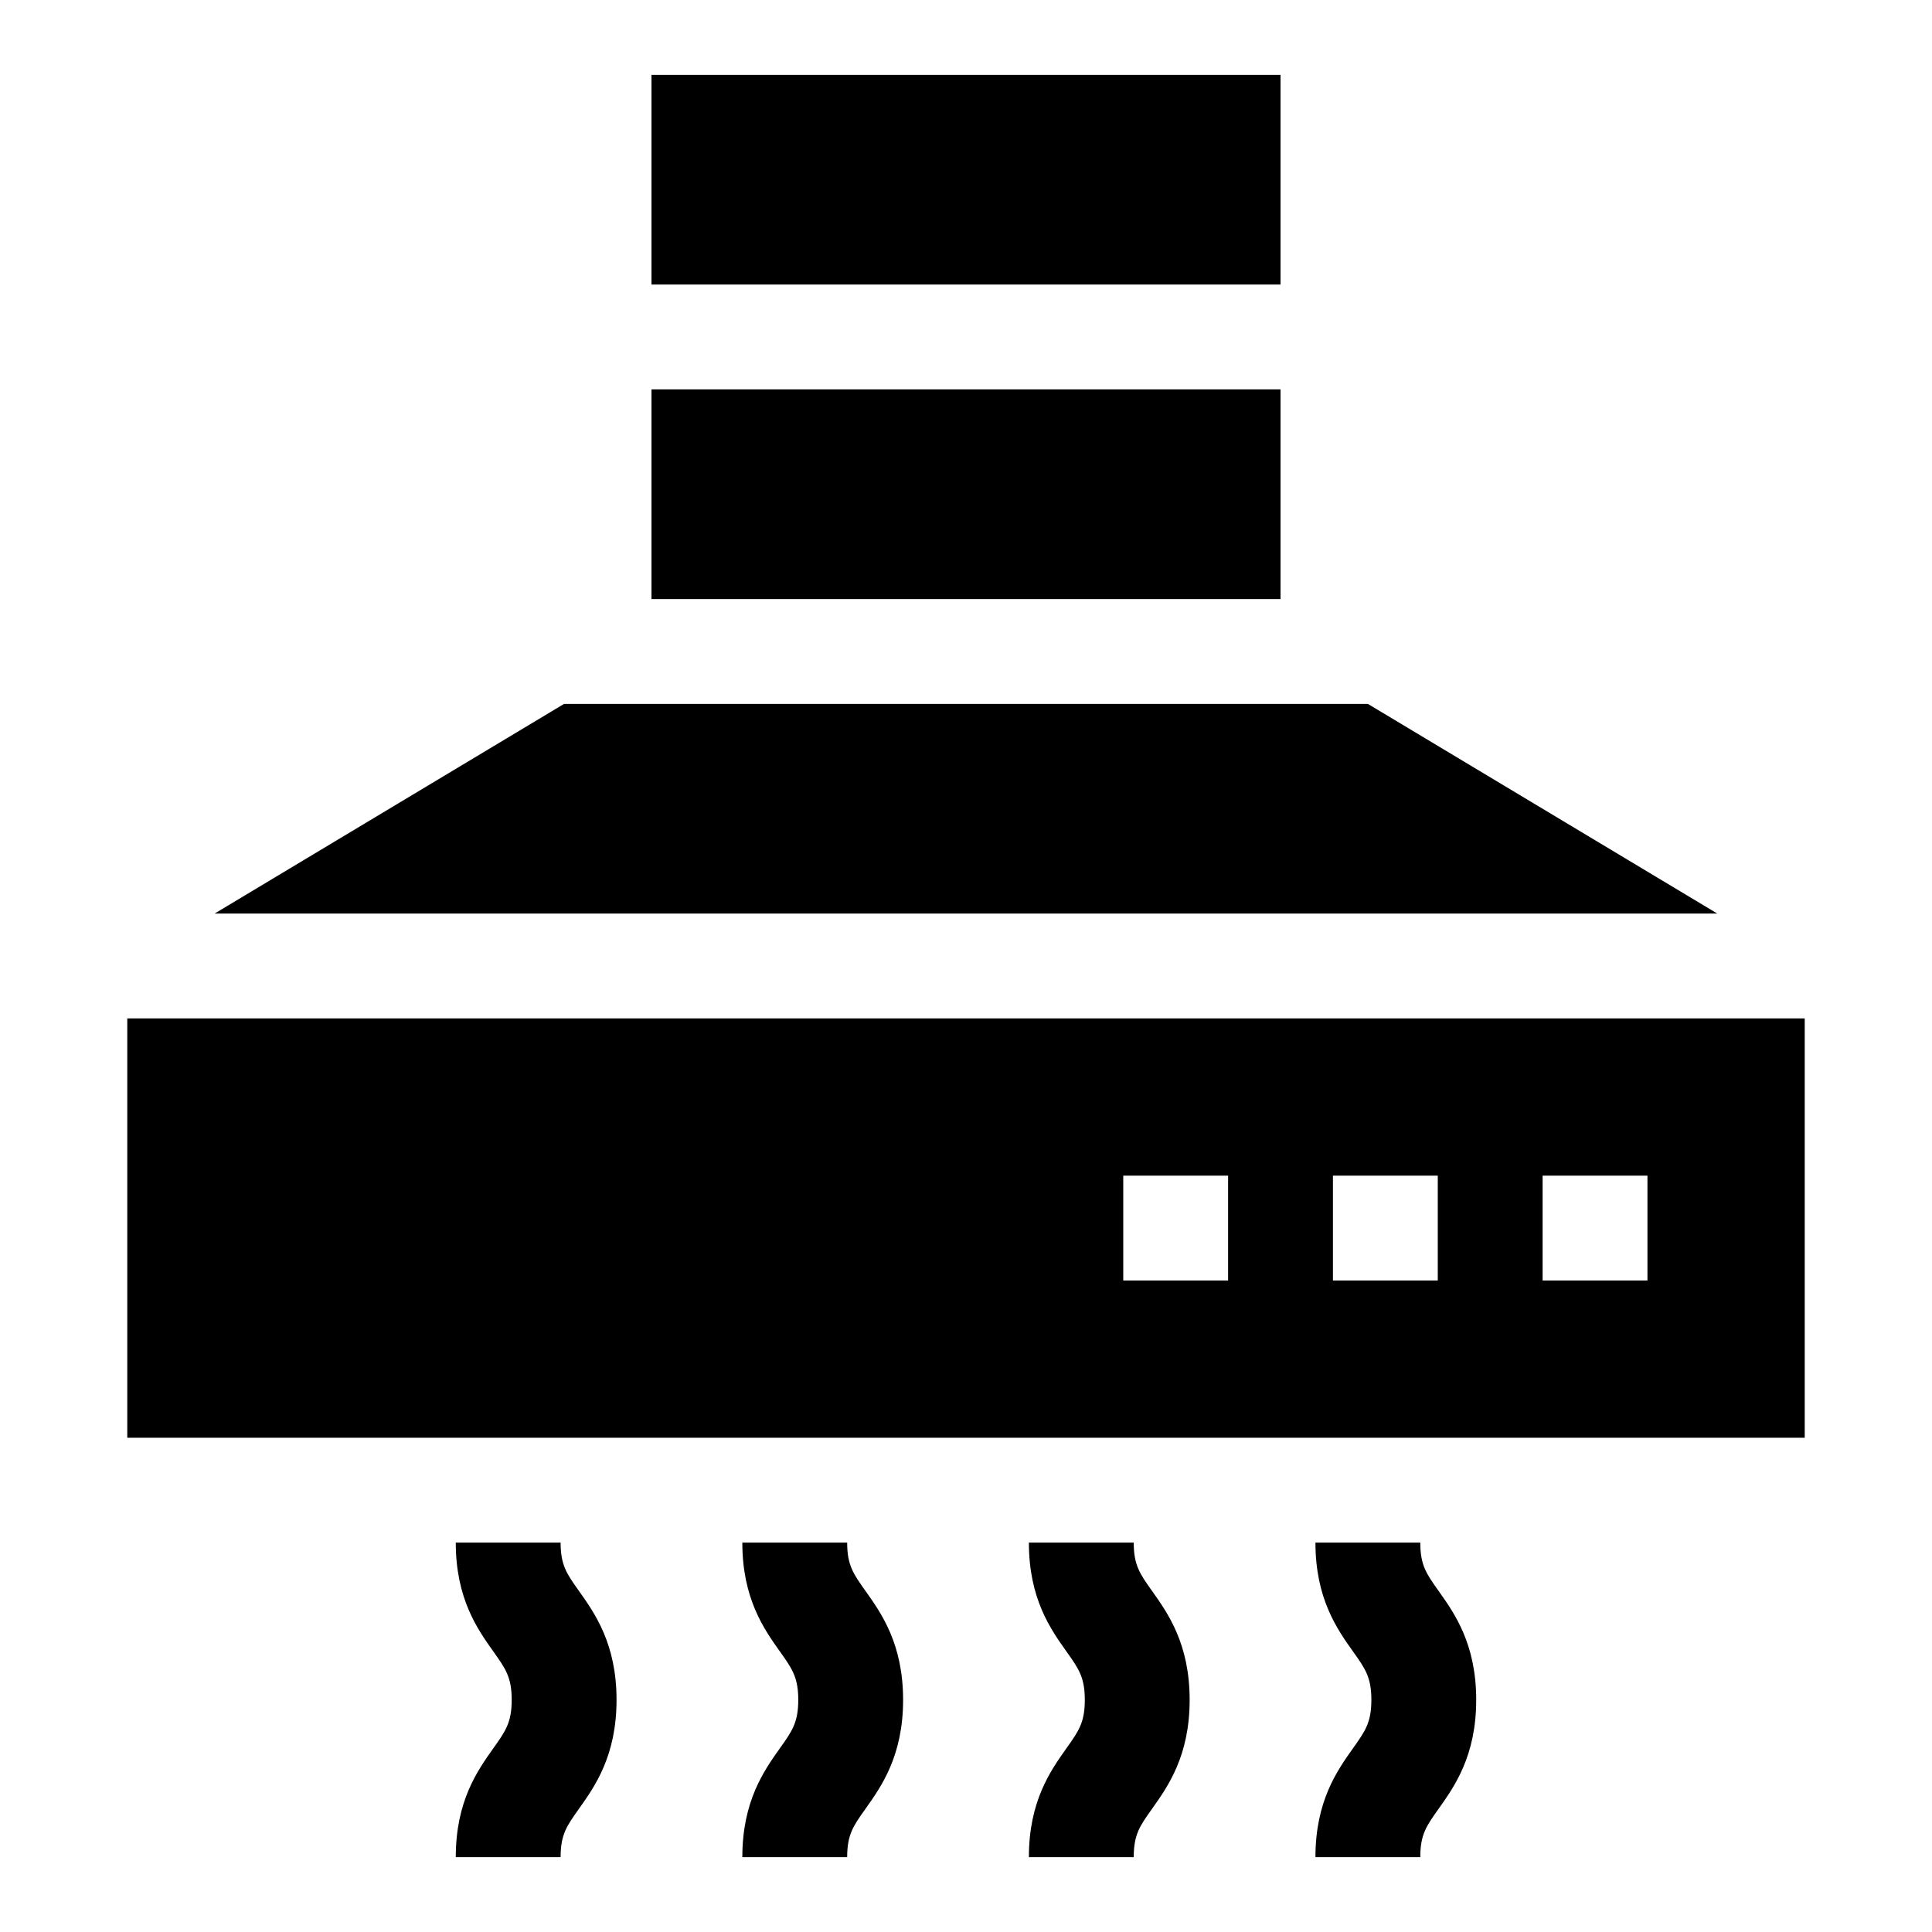
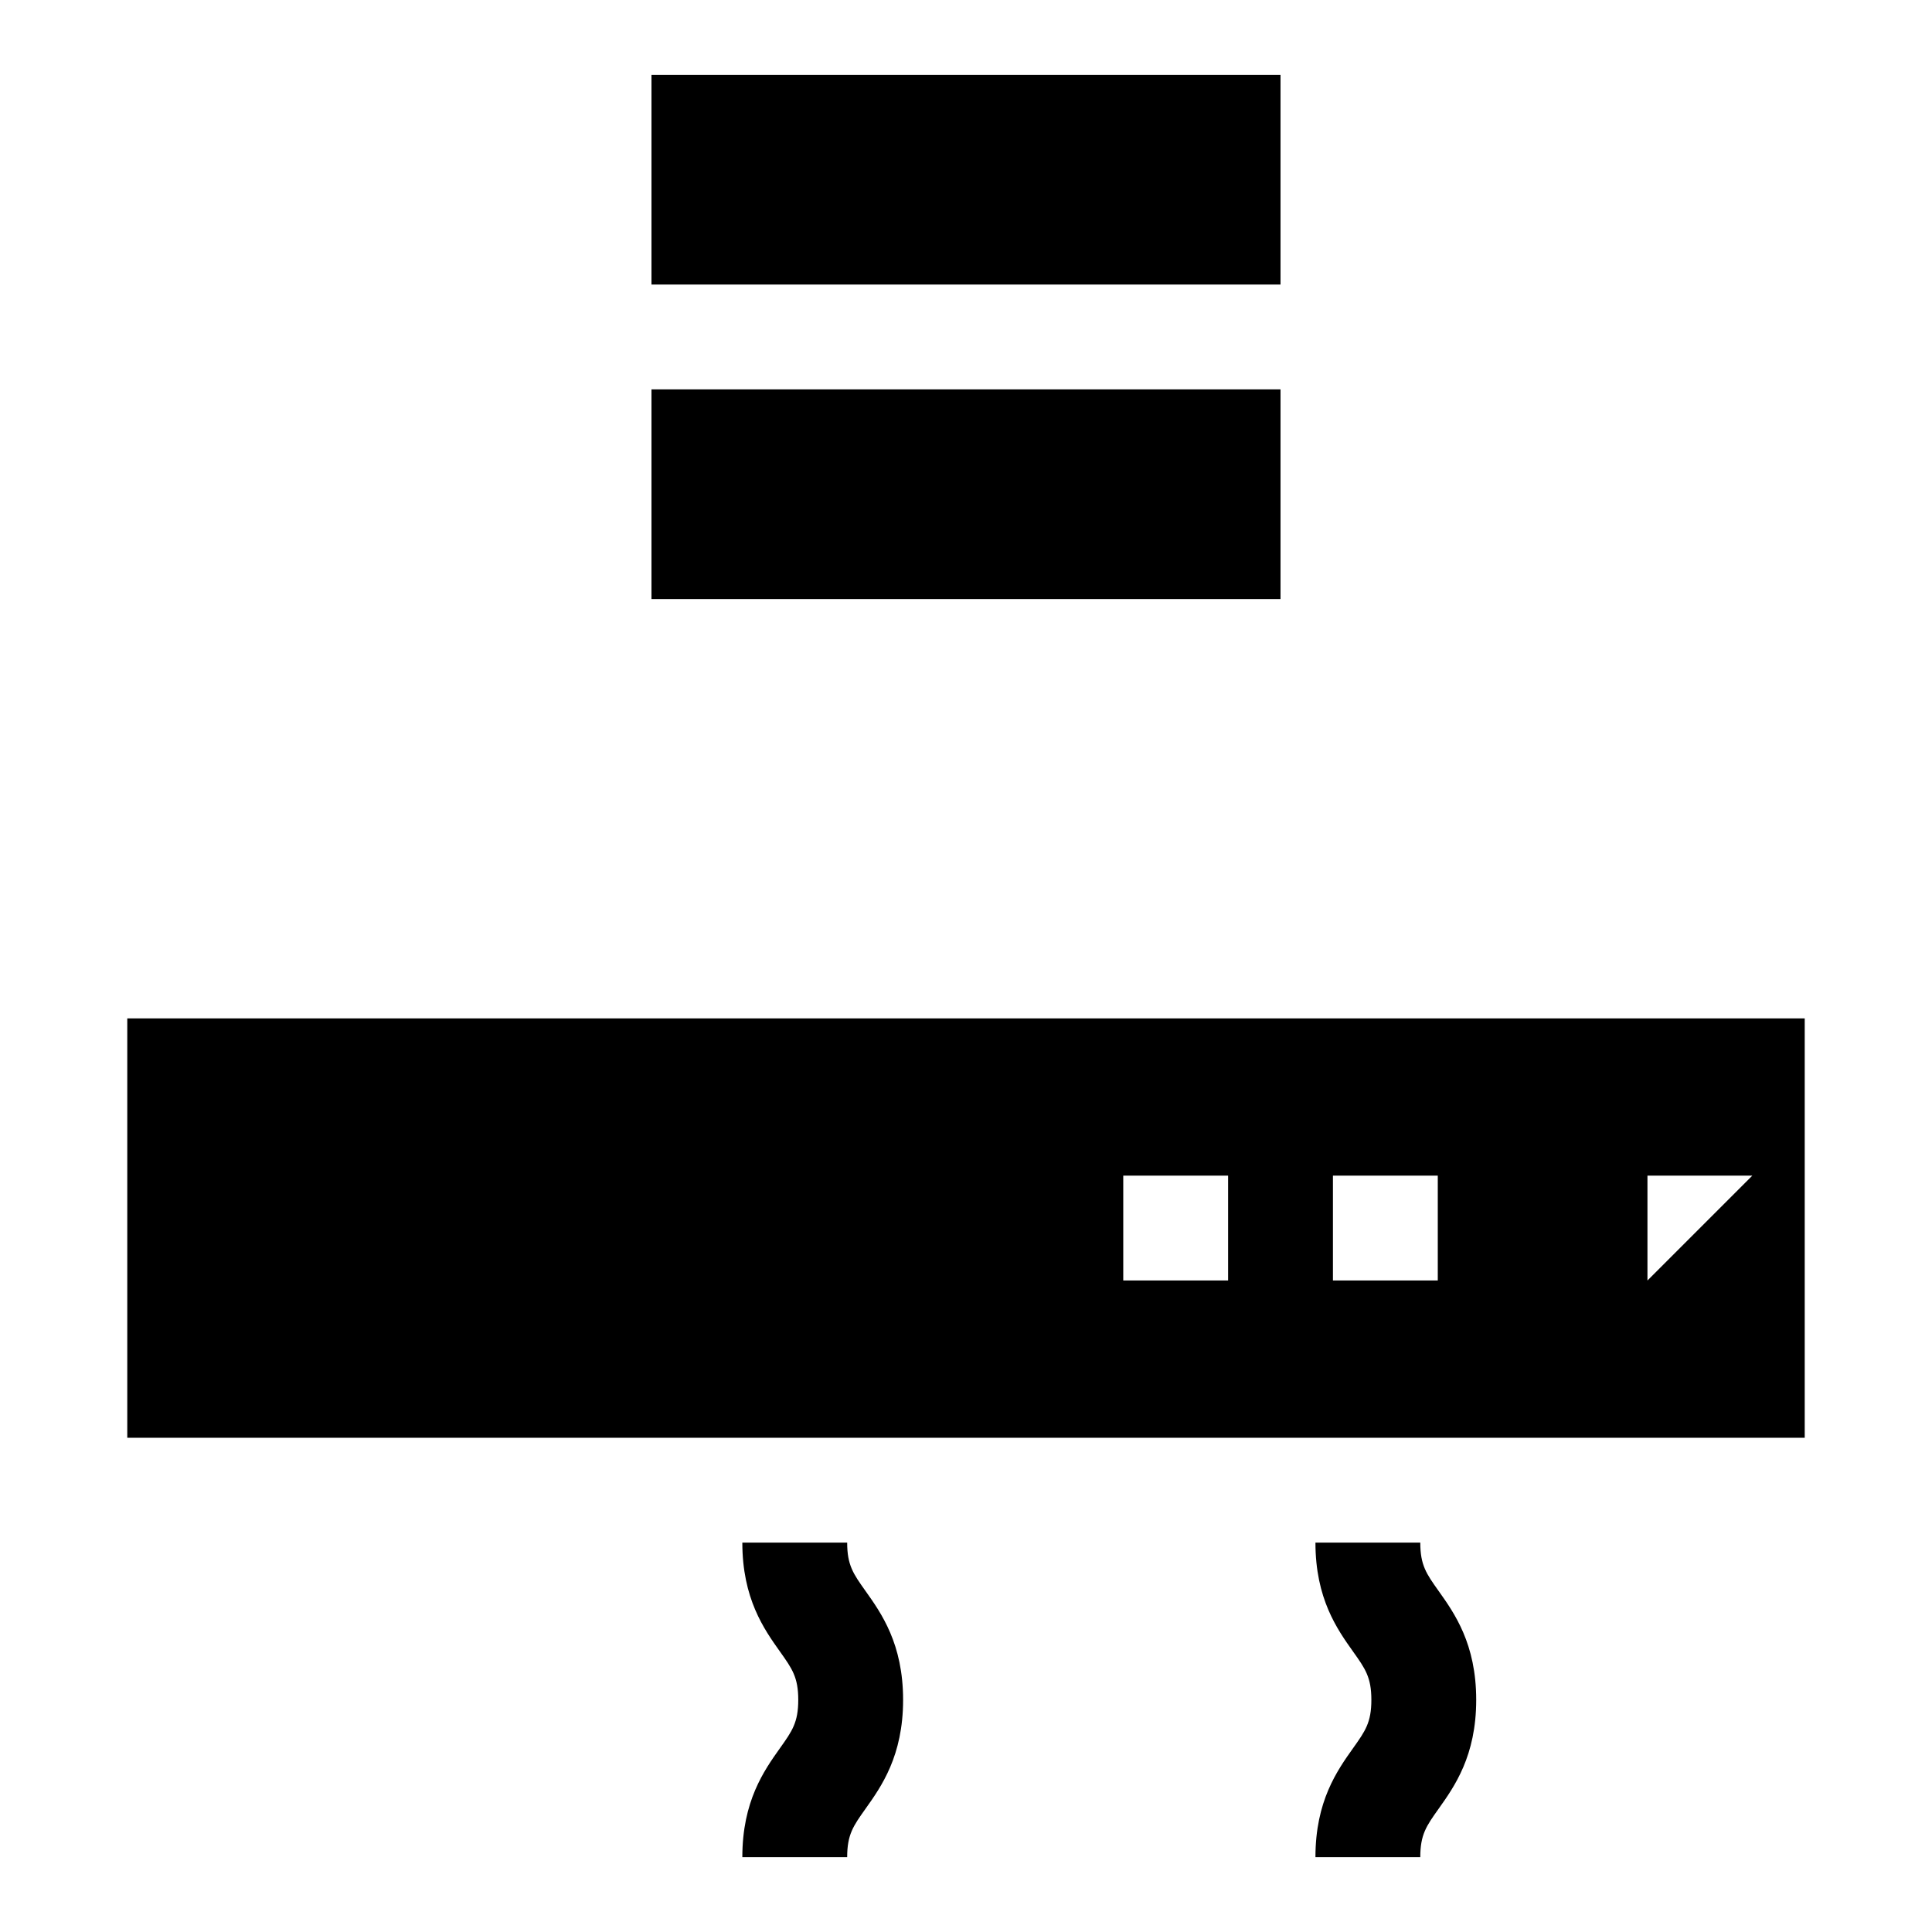
<svg xmlns="http://www.w3.org/2000/svg" fill="#000000" width="800px" height="800px" version="1.1" viewBox="144 144 512 512">
  <g>
    <path d="m316.65 247.19h166.7v55.566h-166.7z" />
-     <path d="m506.5 330.54h-213.01l-92.613 55.566h398.23z" />
    <path d="m316.65 163.84h166.7v55.566h-166.7z" />
-     <path d="m292.57 552.81h-27.785c0 14.852 5.769 22.965 9.98 28.887 3.223 4.531 4.84 6.805 4.84 12.789s-1.617 8.258-4.84 12.789c-4.211 5.922-9.98 14.035-9.98 28.887h27.785c0-5.984 1.617-8.258 4.84-12.789 4.211-5.922 9.98-14.035 9.98-28.887 0-14.855-5.769-22.965-9.98-28.887-3.223-4.535-4.84-6.809-4.84-12.789z" />
    <path d="m368.51 552.81h-27.785c0 14.852 5.769 22.965 9.98 28.887 3.223 4.531 4.84 6.805 4.84 12.789s-1.617 8.258-4.84 12.789c-4.211 5.922-9.98 14.035-9.98 28.887h27.785c0-5.984 1.617-8.258 4.84-12.789 4.211-5.922 9.98-14.035 9.98-28.887 0-14.855-5.769-22.965-9.98-28.887-3.223-4.535-4.84-6.809-4.84-12.789z" />
-     <path d="m444.45 552.81h-27.785c0 14.852 5.769 22.965 9.98 28.887 3.223 4.531 4.84 6.805 4.84 12.789s-1.617 8.258-4.84 12.789c-4.211 5.922-9.98 14.035-9.98 28.887h27.785c0-5.984 1.617-8.258 4.84-12.789 4.211-5.922 9.98-14.035 9.98-28.887 0-14.855-5.769-22.965-9.98-28.887-3.223-4.535-4.84-6.809-4.84-12.789z" />
    <path d="m520.39 552.81h-27.785c0 14.852 5.769 22.965 9.98 28.887 3.223 4.531 4.84 6.805 4.84 12.789s-1.617 8.258-4.84 12.789c-4.211 5.922-9.98 14.035-9.98 28.887h27.785c0-5.984 1.617-8.258 4.84-12.789 4.211-5.922 9.98-14.035 9.98-28.887 0-14.855-5.769-22.965-9.98-28.887-3.223-4.535-4.84-6.809-4.84-12.789z" />
-     <path d="m177.73 413.89v111.13h444.54v-111.13zm291.73 69.457h-27.785v-27.785h27.785zm55.566 0h-27.785v-27.785h27.785zm55.566 0h-27.785v-27.785h27.785z" />
+     <path d="m177.73 413.89v111.13h444.54v-111.13zm291.73 69.457h-27.785v-27.785h27.785zm55.566 0h-27.785v-27.785h27.785zm55.566 0v-27.785h27.785z" />
  </g>
</svg>